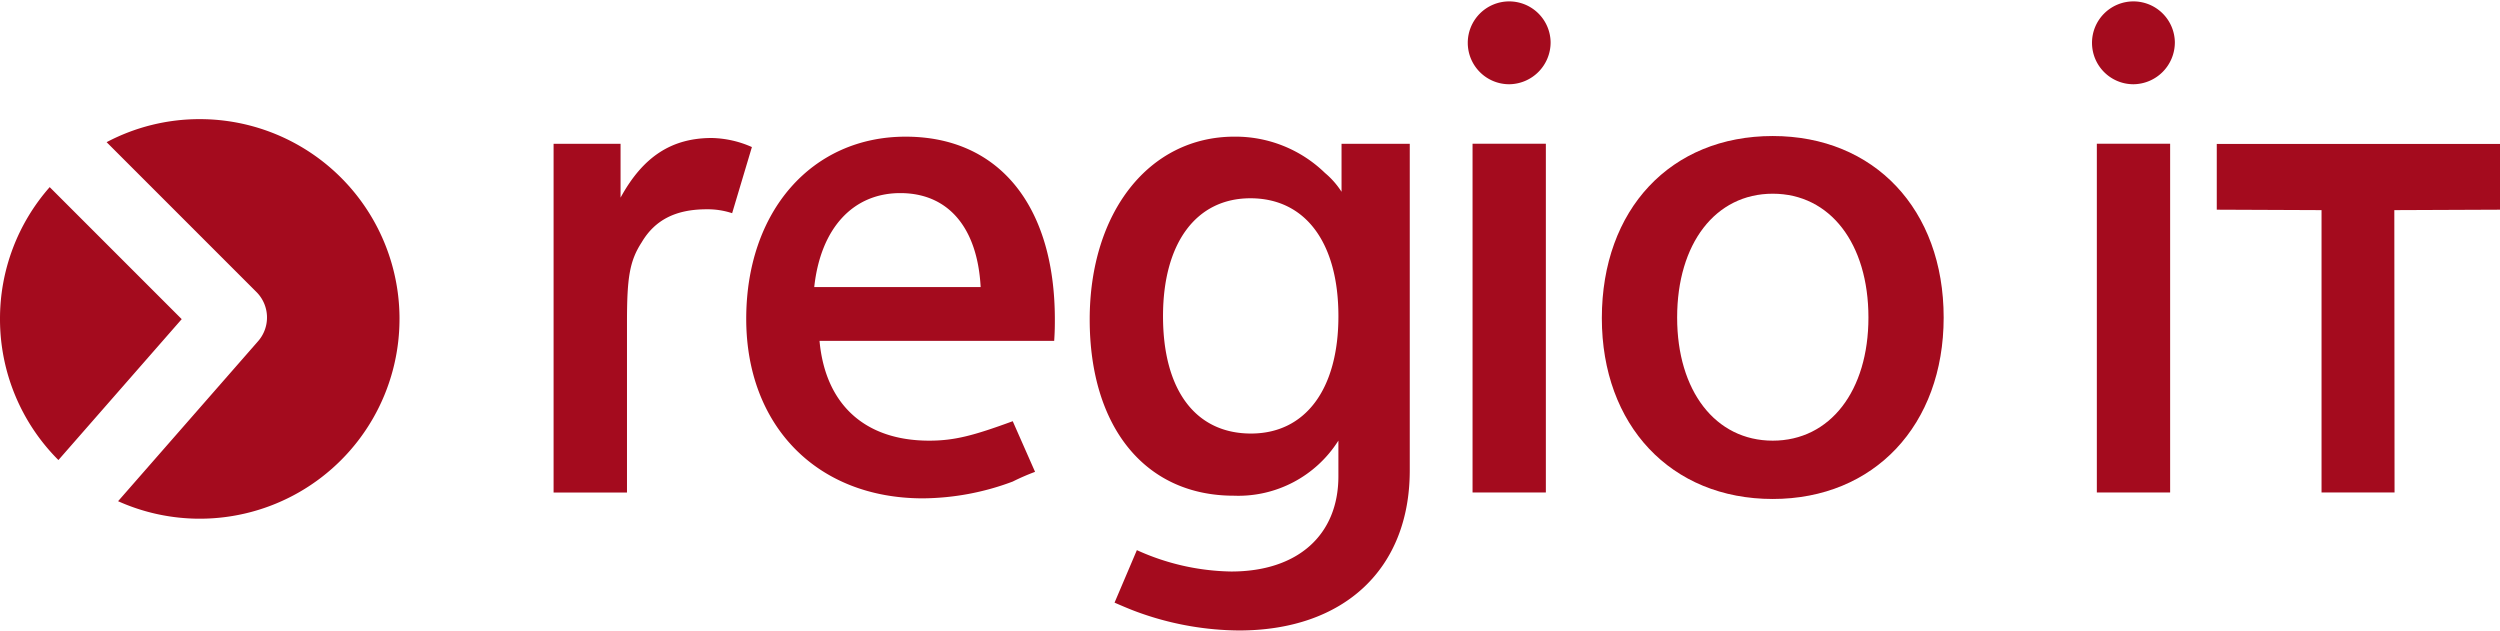
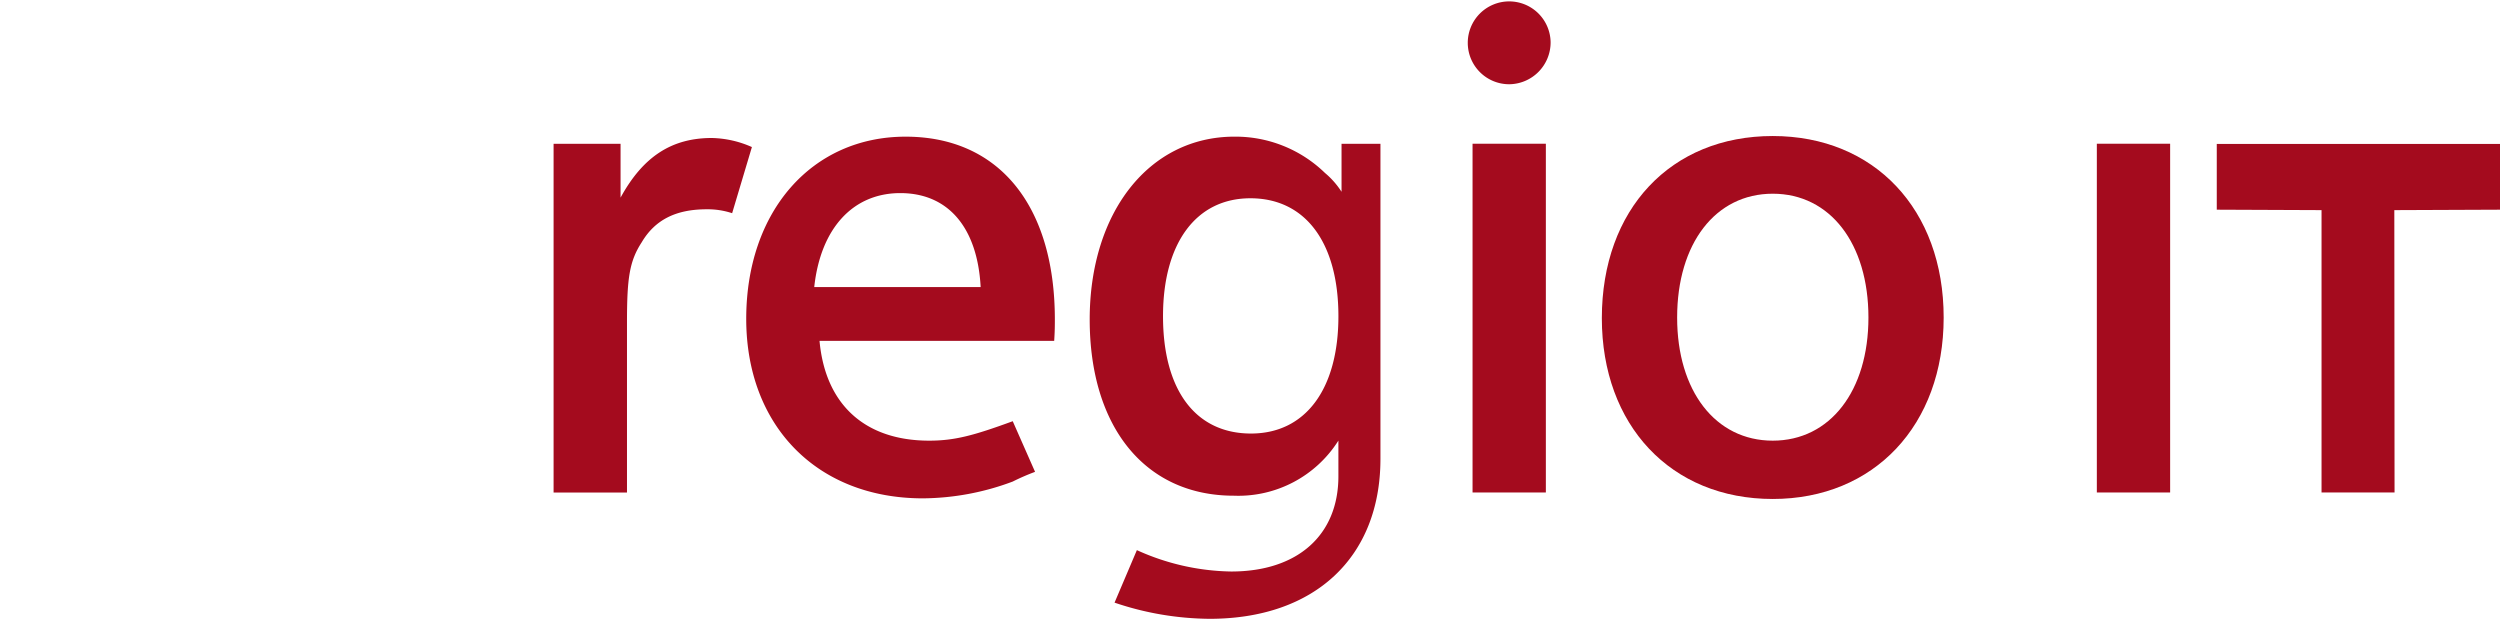
<svg xmlns="http://www.w3.org/2000/svg" width="200" height="50.444" viewBox="0 0 200 50.444">
  <g id="Group_6" data-name="Group 6" transform="translate(1003 -3276)">
-     <path id="Path_81" data-name="Path 81" d="M-106.039,114.073a15.98,15.98,0,0,0-15.981-15.98,15.906,15.906,0,0,0-7.451,1.843l11.987,11.988a2.88,2.88,0,0,1,.131,3.934l-11.2,12.8a15.916,15.916,0,0,0,6.532,1.4,15.981,15.981,0,0,0,15.981-15.981Zm-17.424.02-10.561-10.561A15.914,15.914,0,0,0-138,114.073a15.931,15.931,0,0,0,4.673,11.293l9.864-11.273Z" transform="translate(-865 3187.438)" fill="#a40b1e" />
    <path id="Path_82" data-name="Path 82" d="M-14.261,130.67h5.868V117.033c0-3.528.2-4.876,1.173-6.376,1.071-1.815,2.755-2.647,5.2-2.647a6.234,6.234,0,0,1,2.039.313L1.6,103.032a8.272,8.272,0,0,0-3.213-.725c-3.214,0-5.508,1.5-7.294,4.771v-4.305h-5.358v27.9Z" transform="translate(-944.448 3184.733)" fill="#a40b1e" />
    <path id="Path_83" data-name="Path 83" d="M41.106,106.524c3.827,0,6.172,2.748,6.427,7.516H34.22c.51-4.719,3.112-7.516,6.886-7.516m12.31,11.82c.053-.774.053-1.3.053-1.711,0-9.125-4.489-14.624-11.938-14.624-7.5,0-12.752,5.966-12.752,14.575,0,8.552,5.663,14.36,14.131,14.36A20.818,20.818,0,0,0,50.1,129.6a17.958,17.958,0,0,1,1.786-.776L50.1,124.773c-3.112,1.14-4.641,1.556-6.683,1.556-5.151,0-8.314-2.9-8.774-7.985Z" transform="translate(-972.081 3184.924)" fill="#a40b1e" />
-     <path id="Path_84" data-name="Path 84" d="M118.4,106.938c4.384,0,7.04,3.525,7.04,9.436,0,5.86-2.656,9.385-6.992,9.385-4.436,0-7.04-3.472-7.04-9.385,0-5.859,2.654-9.436,6.991-9.436m7.293-.517a6.608,6.608,0,0,0-1.326-1.507,10.272,10.272,0,0,0-7.243-2.906c-6.84,0-11.58,6.069-11.58,14.624,0,8.607,4.436,14.1,11.528,14.1a9.469,9.469,0,0,0,8.368-4.408v2.852c0,4.717-3.266,7.621-8.575,7.621a18.885,18.885,0,0,1-7.547-1.71l-1.786,4.2c1.069.465,1.58.673,2.345.933a24.151,24.151,0,0,0,7.6,1.294c8.417,0,13.672-4.923,13.672-12.806V102.581H125.69v3.84Z" transform="translate(-1021.367 3184.924)" fill="#a40b1e" />
+     <path id="Path_84" data-name="Path 84" d="M118.4,106.938c4.384,0,7.04,3.525,7.04,9.436,0,5.86-2.656,9.385-6.992,9.385-4.436,0-7.04-3.472-7.04-9.385,0-5.859,2.654-9.436,6.991-9.436m7.293-.517a6.608,6.608,0,0,0-1.326-1.507,10.272,10.272,0,0,0-7.243-2.906c-6.84,0-11.58,6.069-11.58,14.624,0,8.607,4.436,14.1,11.528,14.1a9.469,9.469,0,0,0,8.368-4.408v2.852c0,4.717-3.266,7.621-8.575,7.621a18.885,18.885,0,0,1-7.547-1.71l-1.786,4.2a24.151,24.151,0,0,0,7.6,1.294c8.417,0,13.672-4.923,13.672-12.806V102.581H125.69v3.84Z" transform="translate(-1021.367 3184.924)" fill="#a40b1e" />
    <path id="Path_85" data-name="Path 85" d="M233.683,106.484c4.594,0,7.656,3.993,7.656,9.906,0,5.859-3.061,9.85-7.656,9.85s-7.648-3.991-7.648-9.85c0-5.913,3.058-9.906,7.648-9.906m-13.672,9.957c0,8.554,5.512,14.464,13.672,14.464,8.113,0,13.674-5.911,13.674-14.516,0-8.66-5.56-14.52-13.674-14.52-8.16,0-13.672,5.86-13.672,14.571" transform="translate(-1094.864 3185.013)" fill="#a40b1e" />
    <path id="Path_86" data-name="Path 86" d="M196.978,131.5h-5.864v-27.9h5.864v27.9Z" transform="translate(-1076.31 3183.898)" fill="#a40b1e" />
    <path id="Path_87" data-name="Path 87" d="M196.672,74.836a3.314,3.314,0,1,0-3.315,3.369,3.348,3.348,0,0,0,3.315-3.369" transform="translate(-1075.623 3204.535)" fill="#a40b1e" />
    <path id="Path_88" data-name="Path 88" d="M336.5,131.5h-5.864v-27.9H336.5v27.9Z" transform="translate(-1165.889 3183.898)" fill="#a40b1e" />
-     <path id="Path_89" data-name="Path 89" d="M336.19,74.836a3.314,3.314,0,1,0-3.315,3.369,3.348,3.348,0,0,0,3.315-3.369" transform="translate(-1165.202 3204.535)" fill="#a40b1e" />
    <path id="Path_90" data-name="Path 90" d="M357.447,103.632h22.659v5.261l-8.454.035.018,22.585h-5.841V108.928l-8.382-.035v-5.261Z" transform="translate(-1183.106 3183.882)" fill="#a40b1e" />
  </g>
</svg>